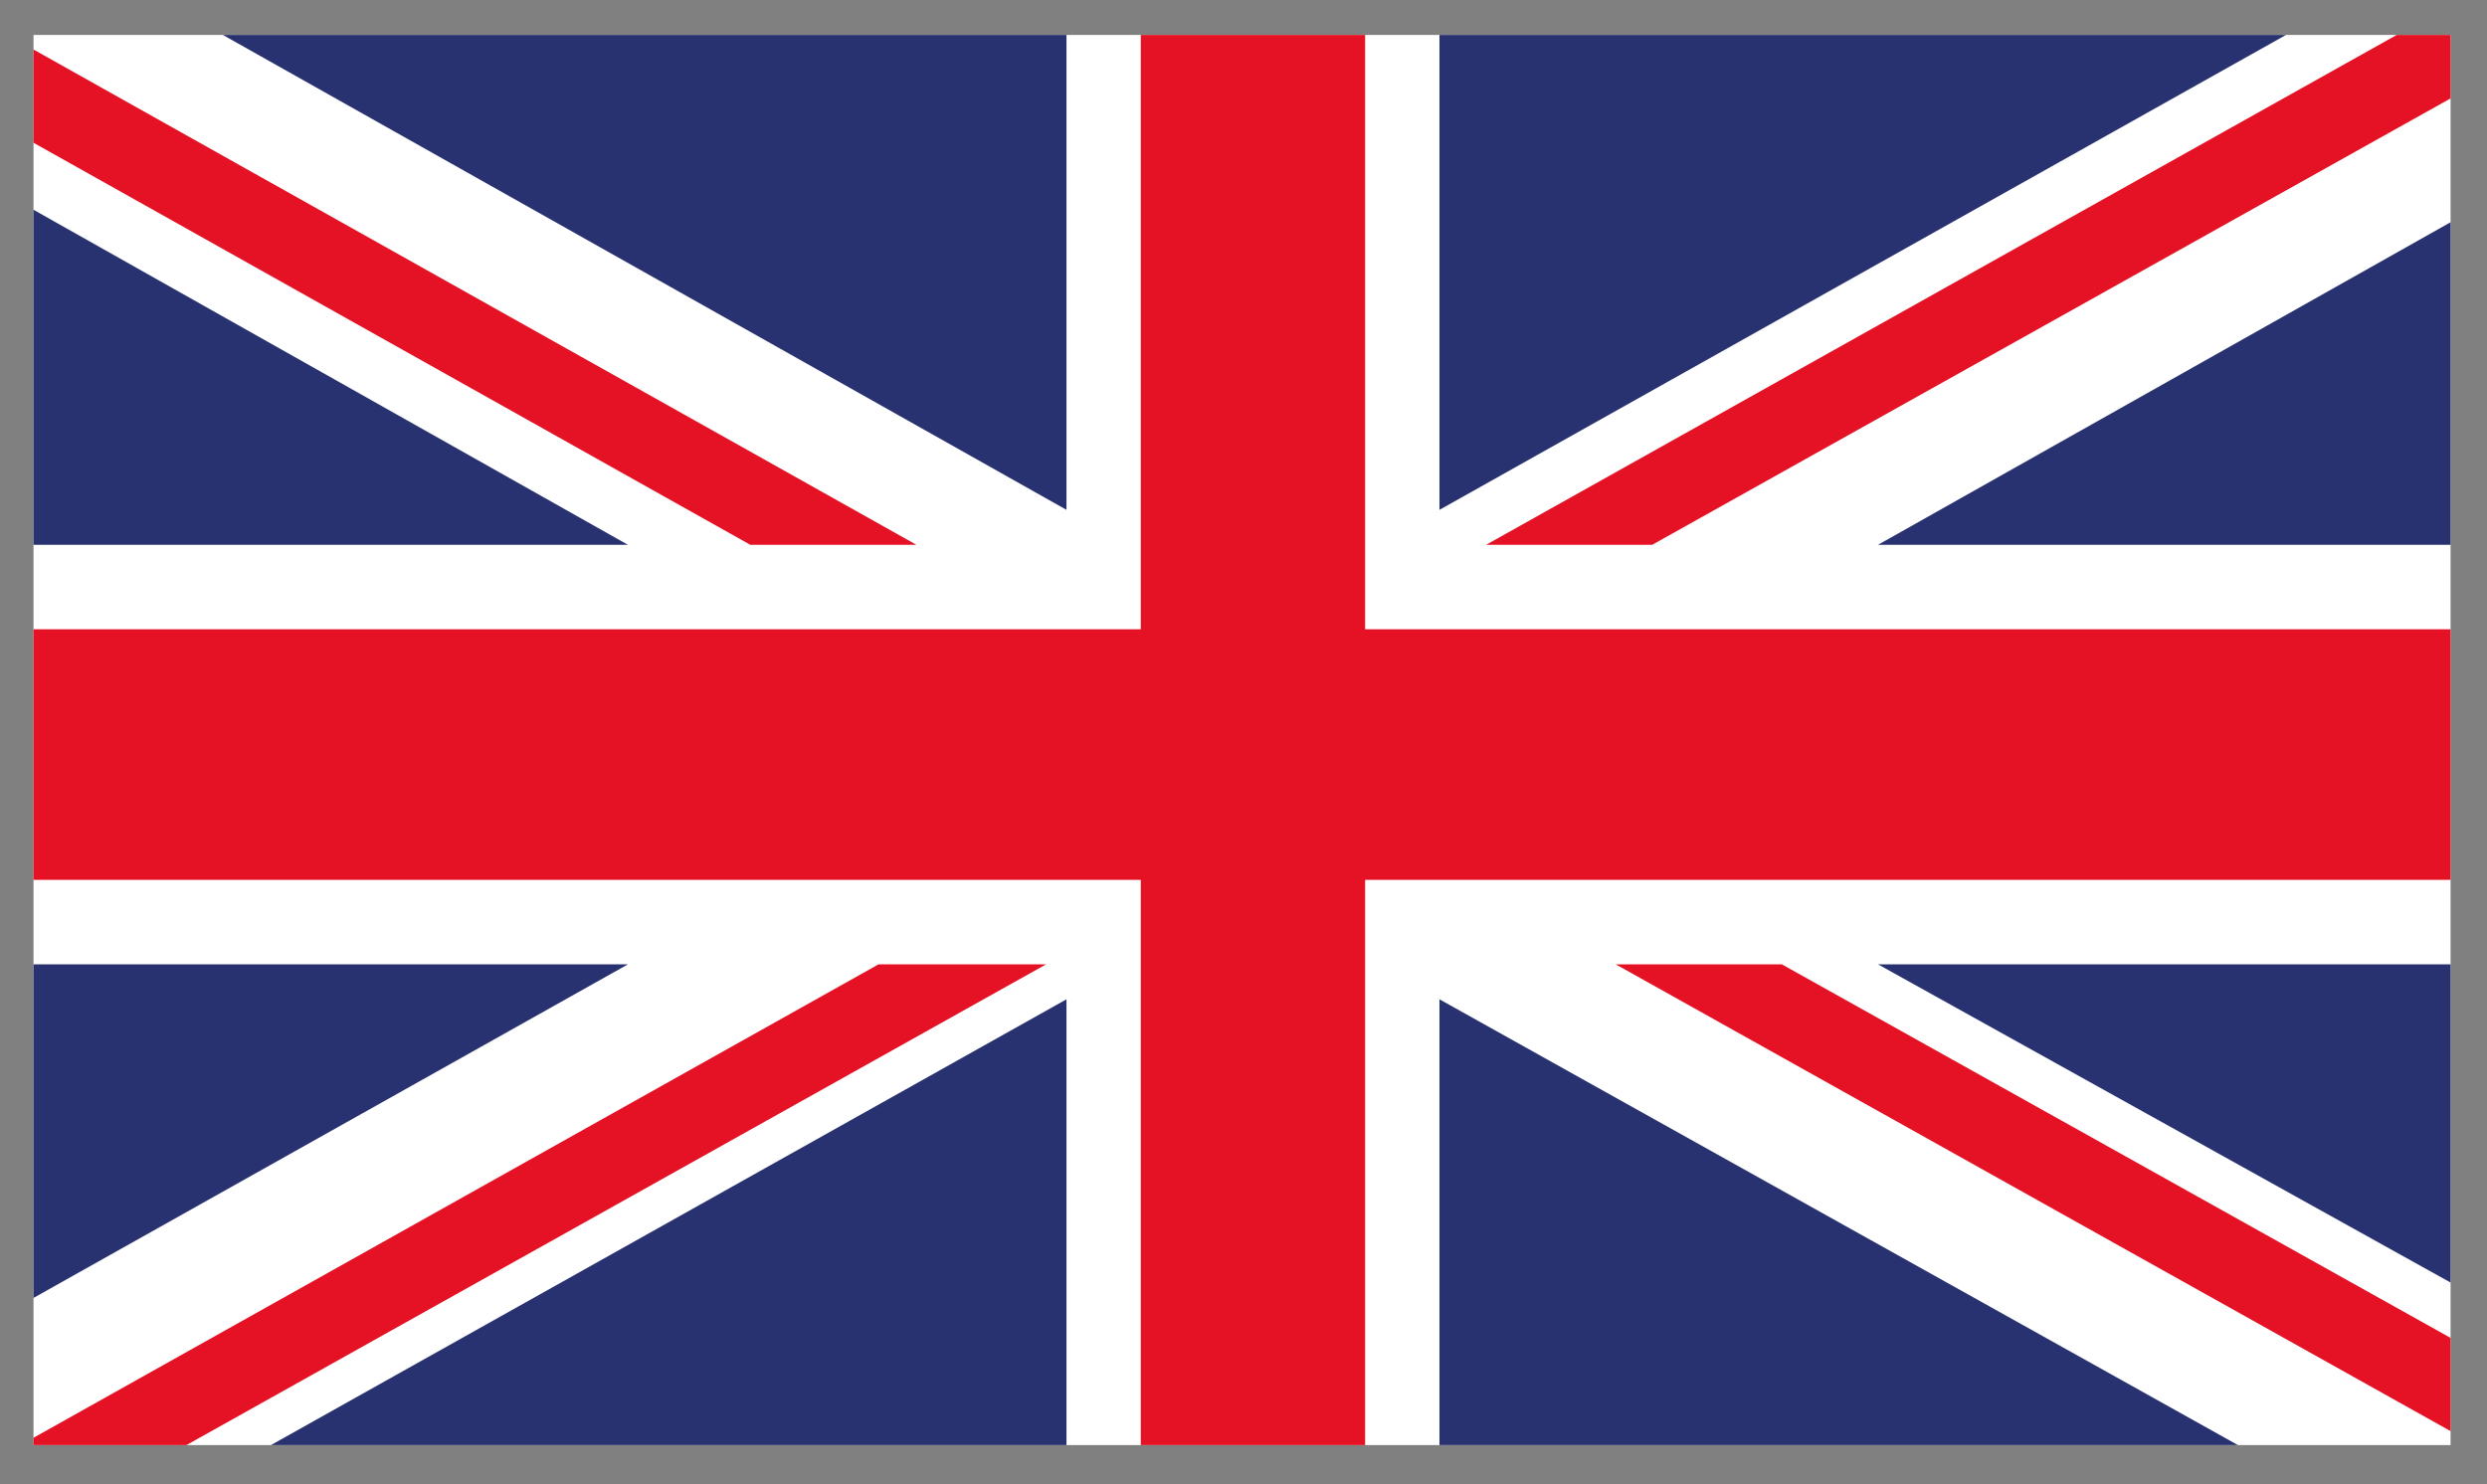
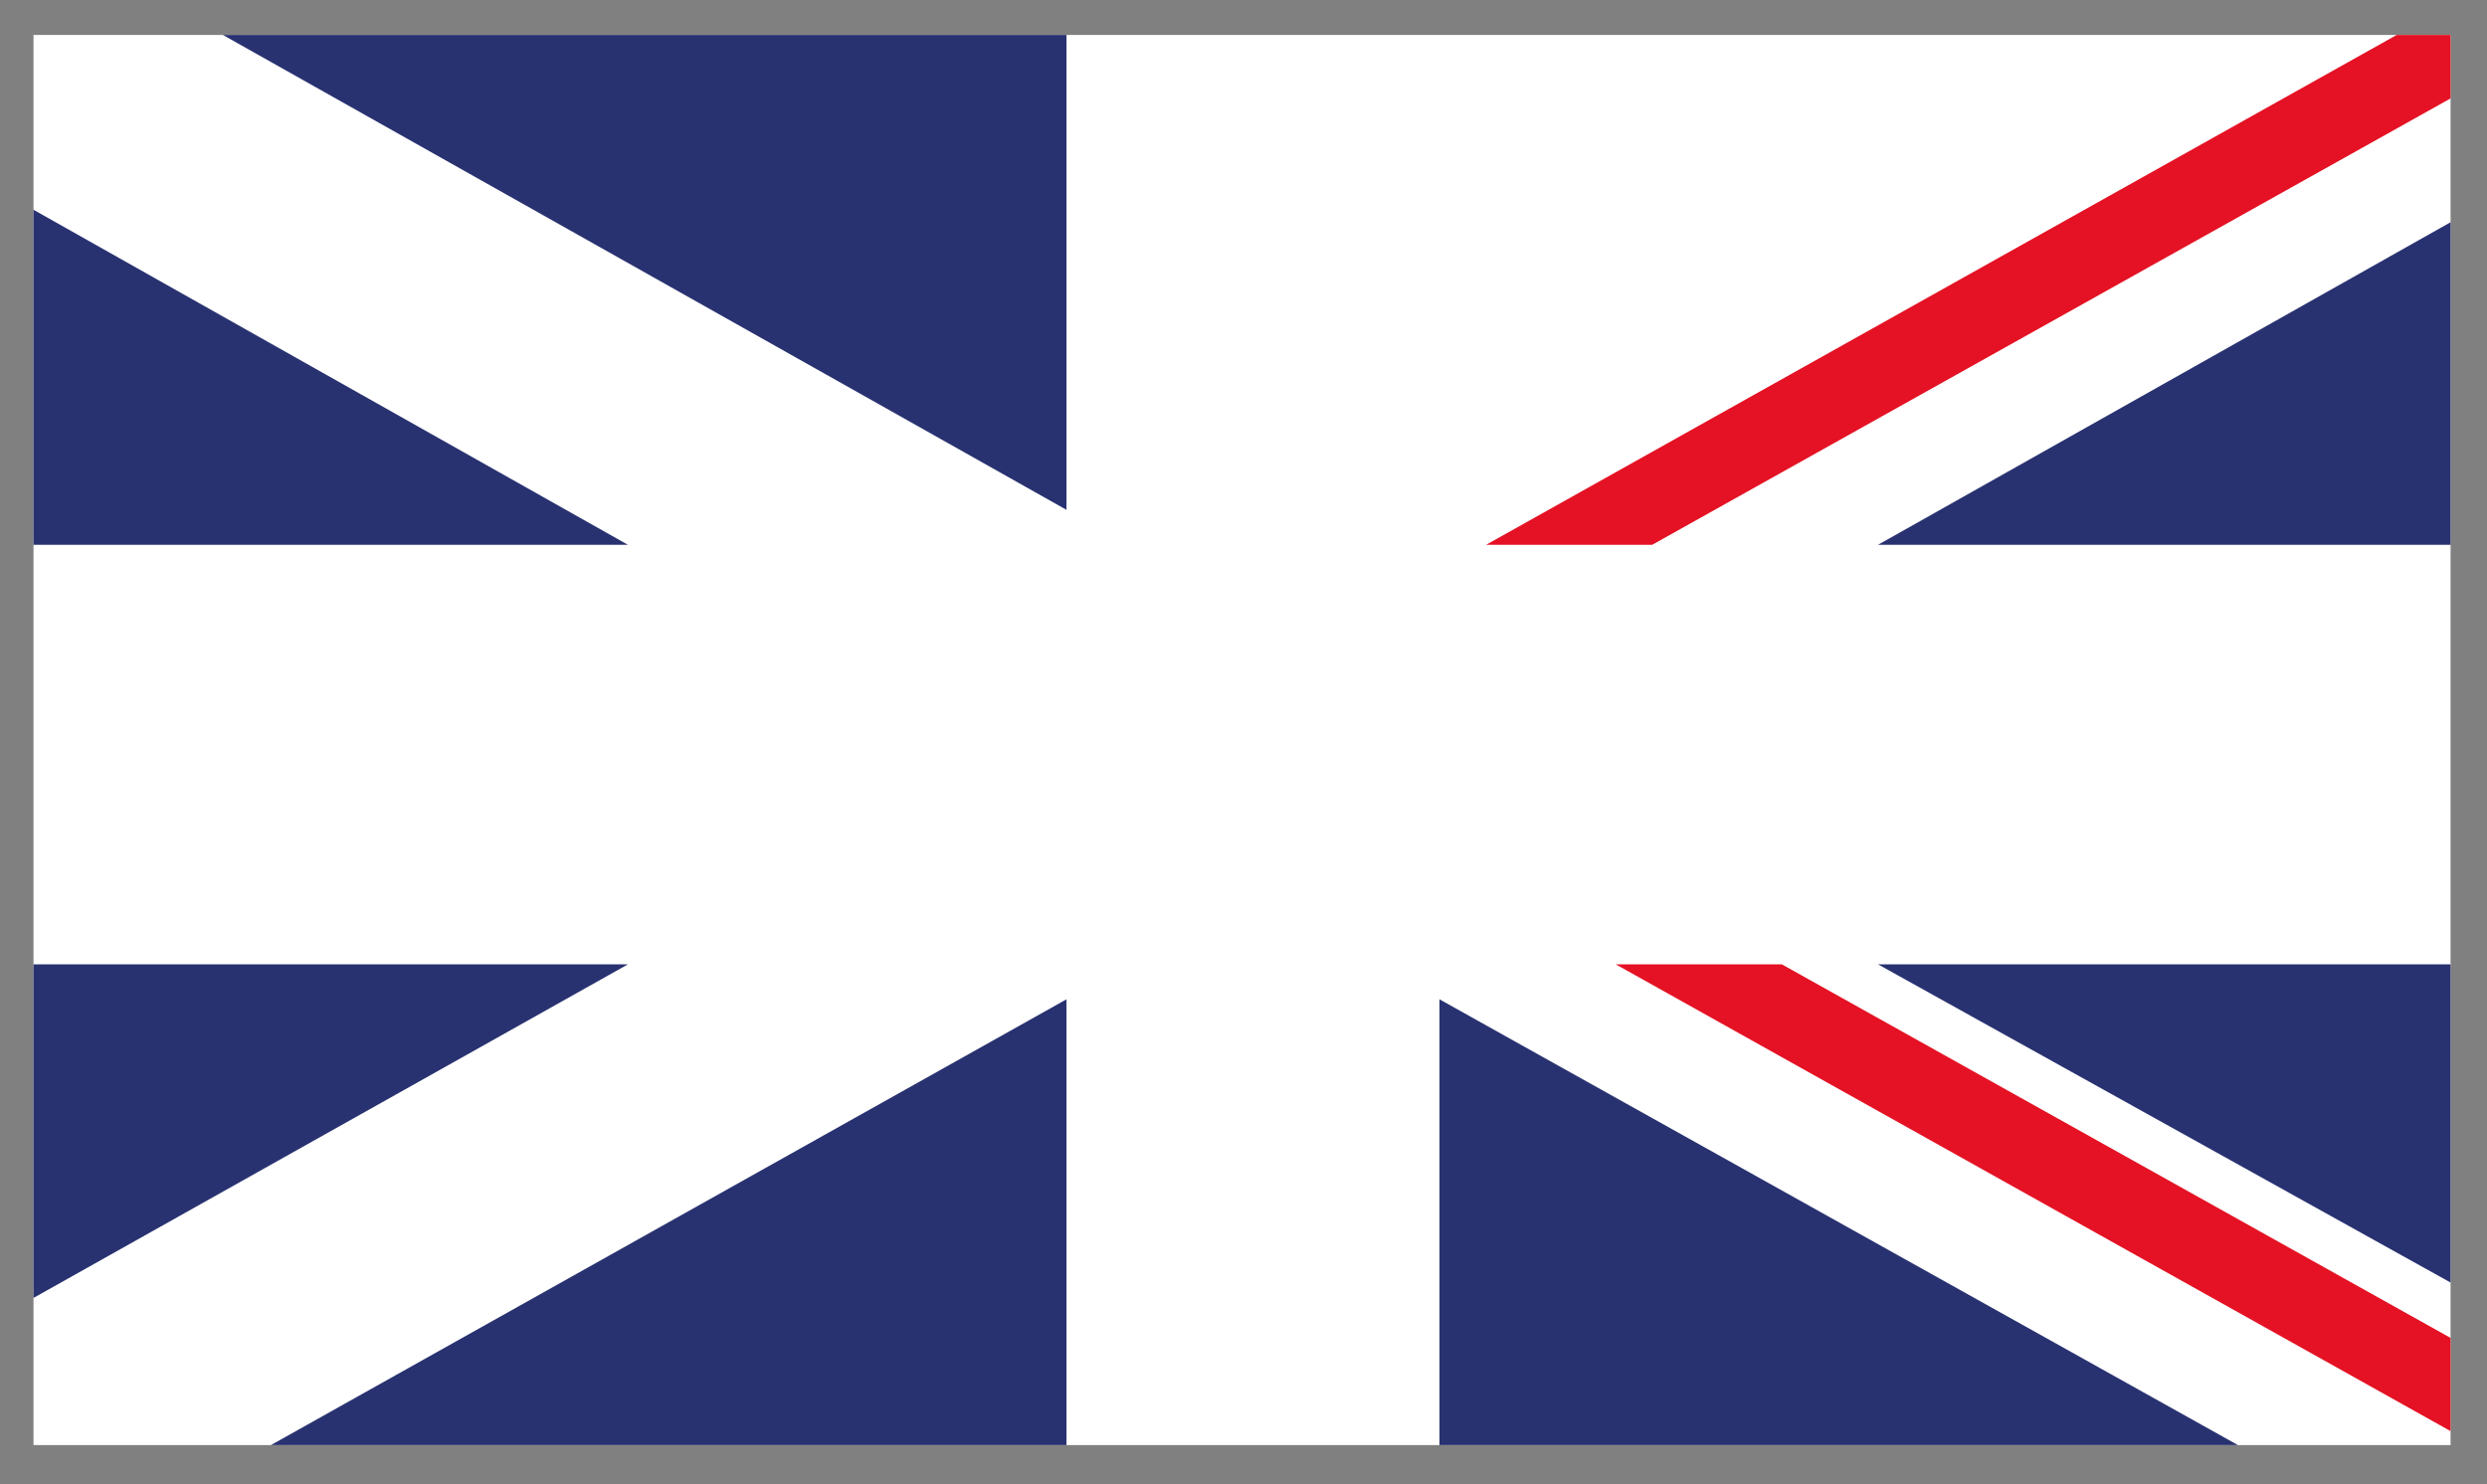
<svg xmlns="http://www.w3.org/2000/svg" xmlns:xlink="http://www.w3.org/1999/xlink" id="Layer_1" x="0px" y="0px" viewBox="0 0 17.07 10.19" style="enable-background:new 0 0 17.07 10.19;" xml:space="preserve">
  <rect x="0" y="0" width="17.07" height="10.19" fill="#808080" stroke="none" />
  <style type="text/css">	.st0{clip-path:url(#SVGID_2_);fill:#FFFFFF;}	.st1{clip-path:url(#SVGID_2_);fill:#E41224;}	.st2{clip-path:url(#SVGID_2_);fill:#293270;}</style>
  <g id="UNITED_KINGDOM_2_">
    <g>
      <g>
        <defs>
          <rect id="SVGID_1_" x="0.23" y="0.24" width="16.59" height="9.68" />
        </defs>
        <clipPath id="SVGID_2_">
          <use xlink:href="#SVGID_1_" style="overflow:visible;" />
        </clipPath>
        <rect x="0.23" y="0.24" class="st0" width="16.59" height="9.68" />
        <polygon class="st1" points="11.34,3.74 16.83,0.67 16.83,0.24 16.45,0.24 10.2,3.74    " />
        <polygon class="st1" points="11.09,6.62 16.83,9.83 16.83,9.19 12.23,6.62    " />
-         <polygon class="st1" points="0.23,0.98 5.15,3.74 6.29,3.74 0.23,0.34    " />
-         <polygon class="st1" points="6.03,6.62 0.23,9.87 0.23,9.92 1.28,9.92 7.18,6.62    " />
-         <polygon class="st2" points="15.69,0.24 9.88,0.24 9.88,3.5    " />
        <polygon class="st2" points="7.32,0.24 1.53,0.24 7.32,3.5    " />
        <polygon class="st2" points="16.83,3.74 16.83,1.52 12.89,3.74    " />
        <polygon class="st2" points="16.83,8.81 16.83,6.62 12.89,6.62    " />
        <polygon class="st2" points="1.86,9.92 7.32,9.92 7.32,6.86    " />
        <polygon class="st2" points="9.88,9.92 15.36,9.92 9.88,6.86    " />
        <polygon class="st2" points="0.23,6.62 0.23,8.91 4.31,6.62    " />
        <polygon class="st2" points="0.23,3.74 4.31,3.74 0.23,1.44    " />
-         <polygon class="st1" points="7.83,0.24 7.83,4.32 0.23,4.32 0.23,6.04 7.83,6.04 7.83,9.92 9.37,9.92 9.37,6.04 16.83,6.04     16.83,4.32 9.37,4.32 9.37,0.24    " />
      </g>
    </g>
  </g>
</svg>